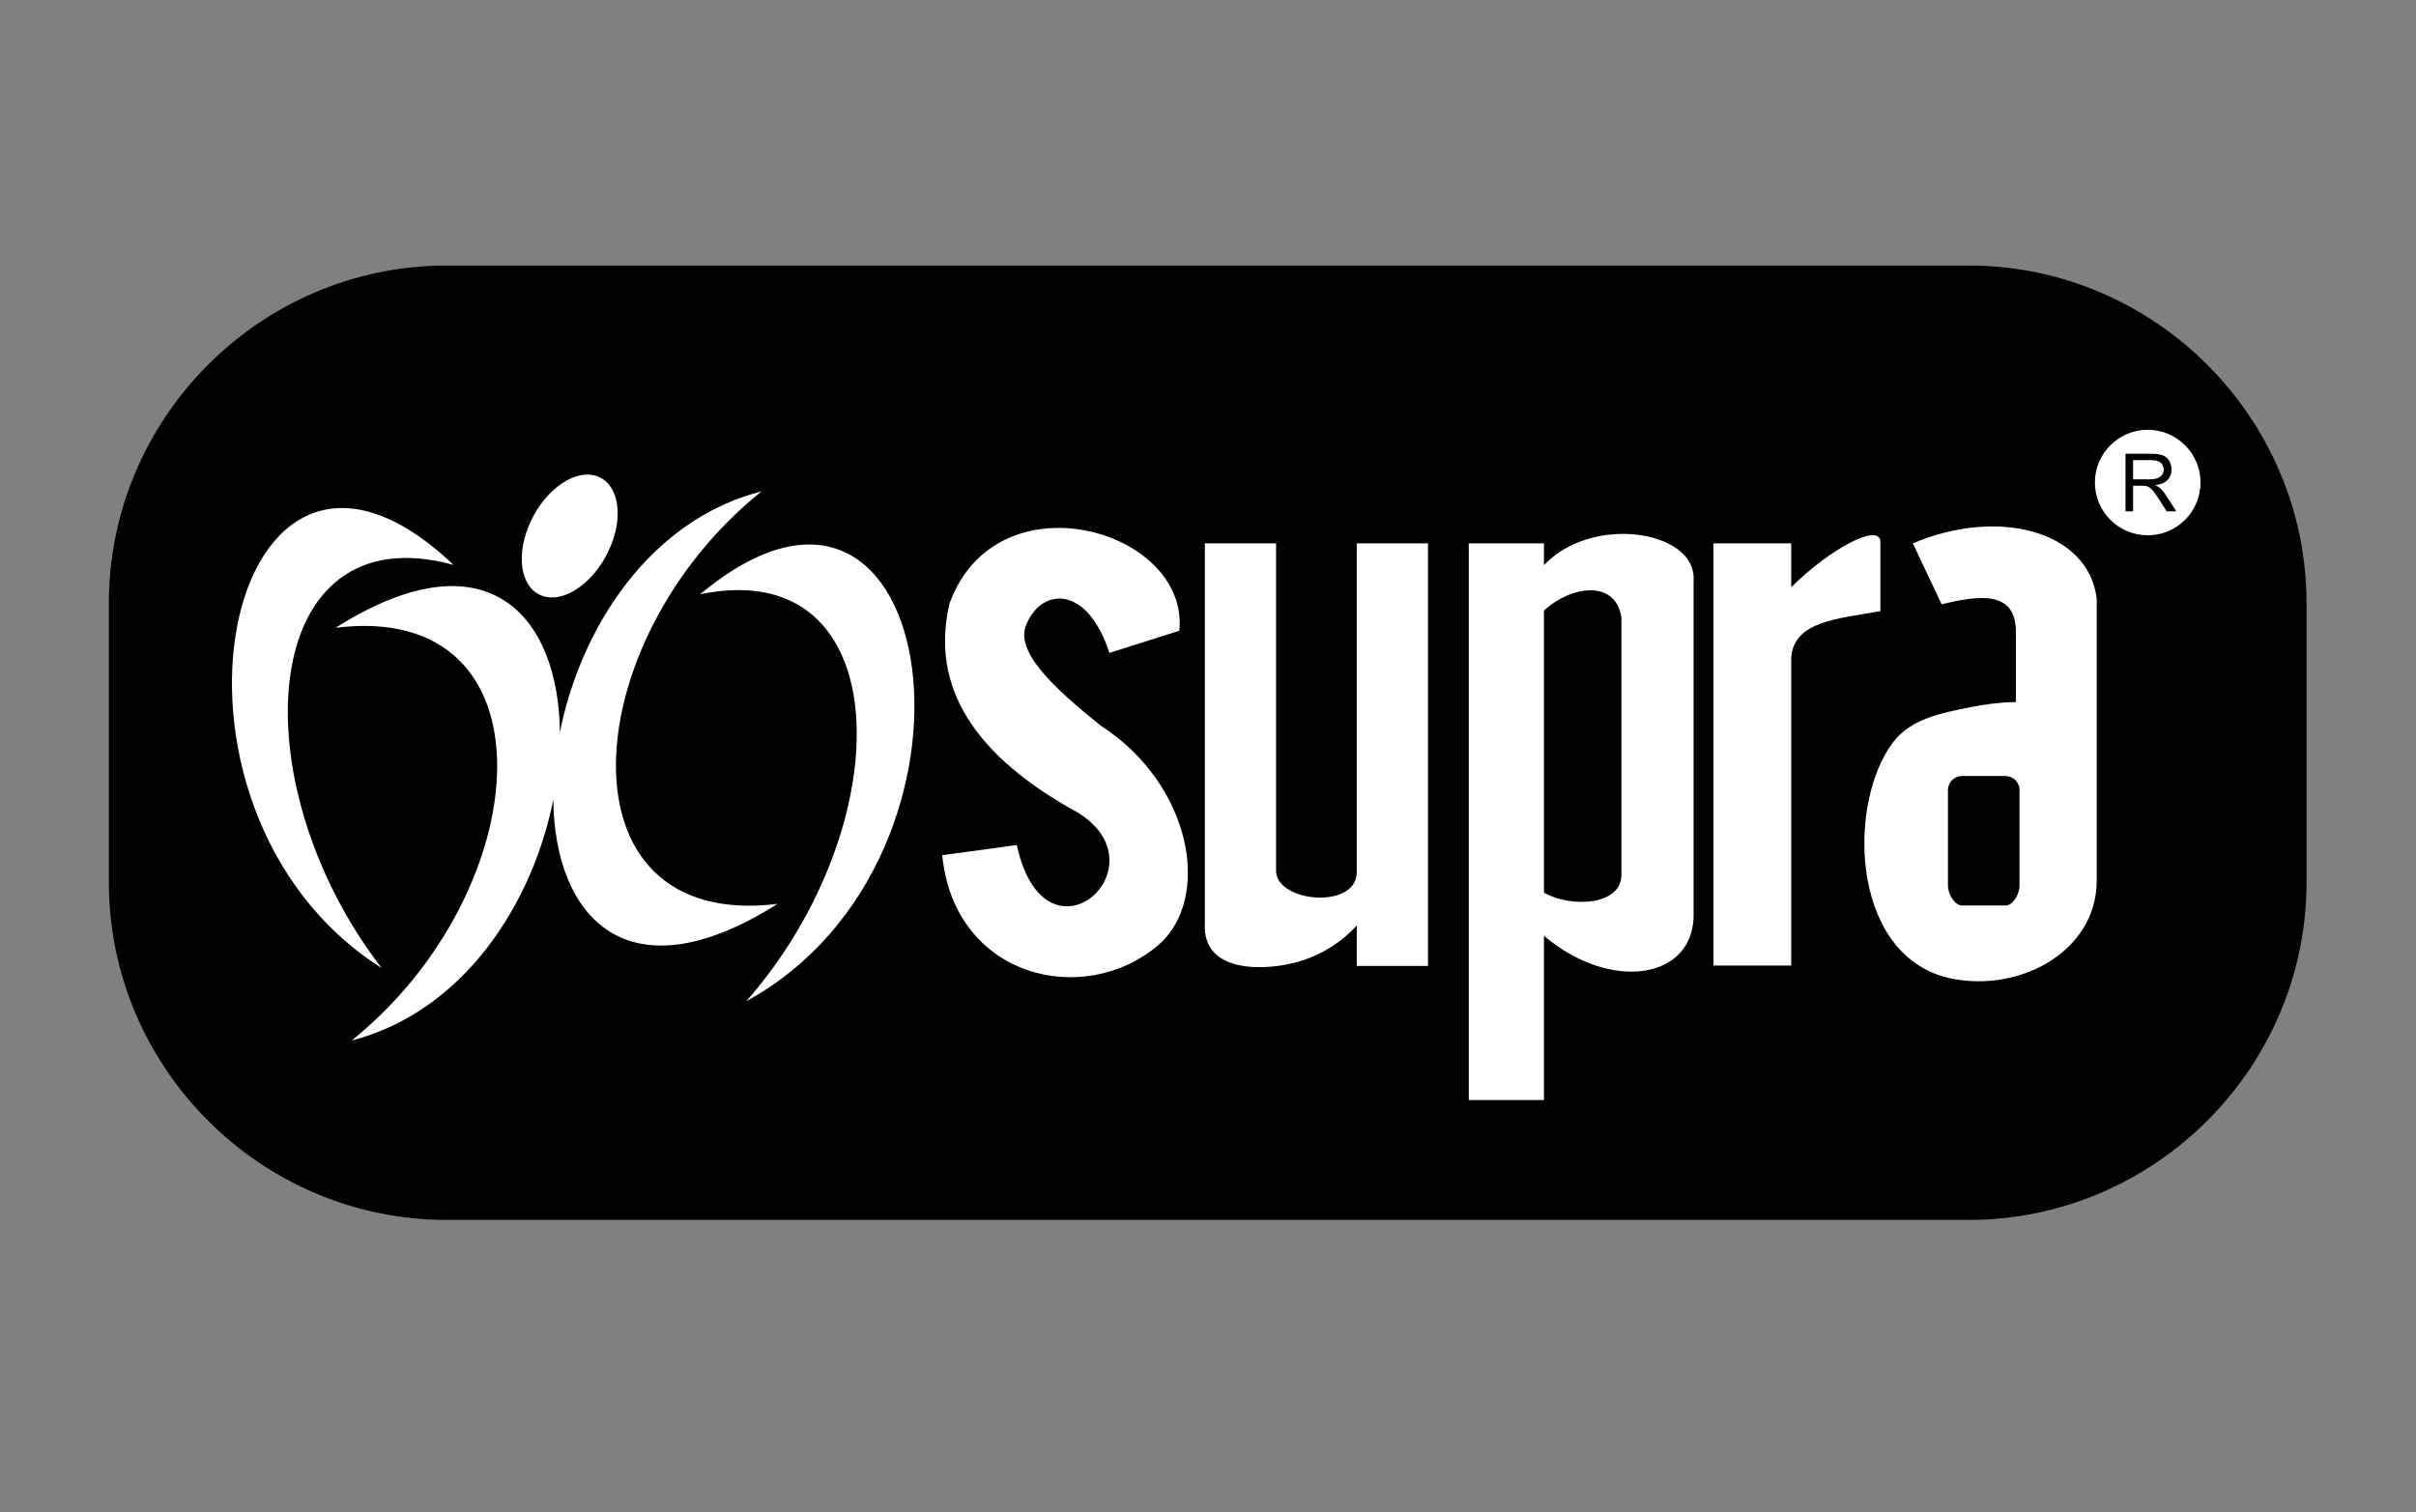
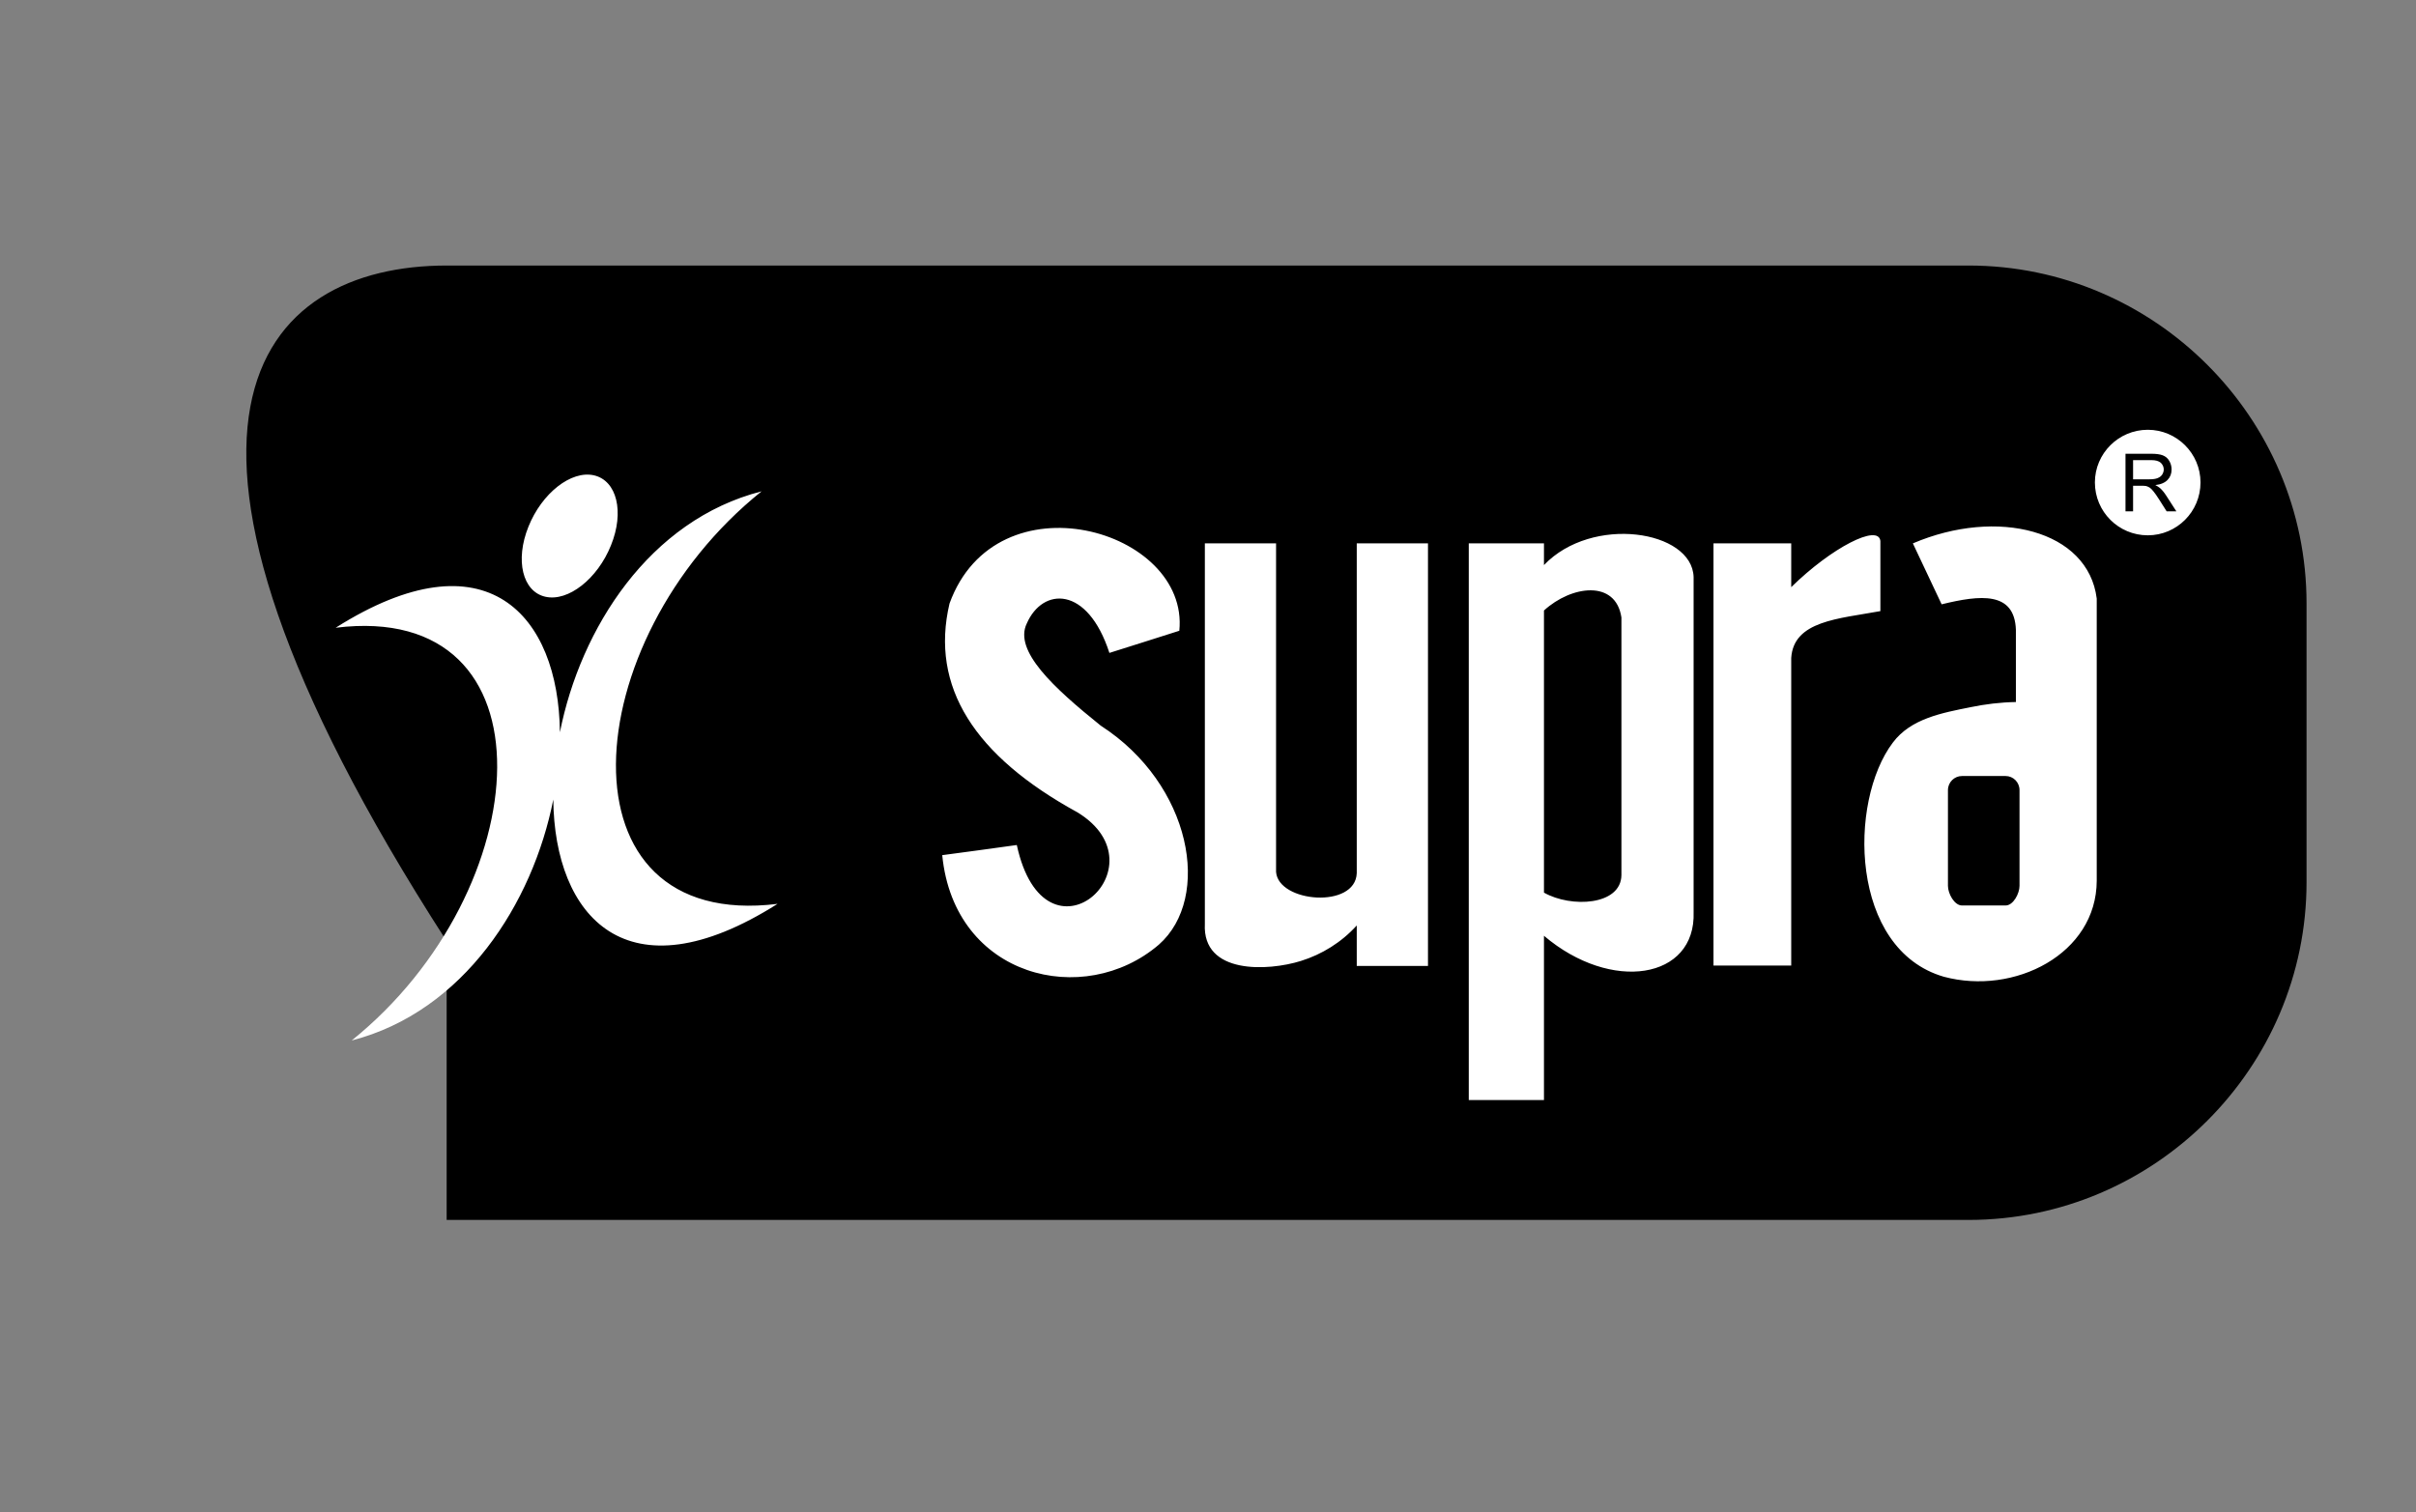
<svg xmlns="http://www.w3.org/2000/svg" viewBox="0 0 793.701 496.899" height="496.899" width="793.701" xml:space="preserve" id="svg2" version="1.1">
  <rect x="0" y="0" width="793.701" height="496.899" fill="#808080" stroke="none" />
  <defs id="defs6">
    <clipPath id="clipPath18" clipPathUnits="userSpaceOnUse">
      <path id="path16" d="M 0,372.674 H 595.276 V 0 H 0 Z" />
    </clipPath>
  </defs>
  <g transform="matrix(1.333,0,0,-1.333,0,496.899)" id="g10">
    <g id="g12">
      <g clip-path="url(#clipPath18)" id="g14">
        <g transform="translate(110.077,307.309)" id="g20">
-           <path id="path22" style="fill:#000000;fill-opacity:1;fill-rule:evenodd;stroke:none" d="m 0,0 h 375.096 c 45.798,0 83.276,-37.468 83.276,-83.292 v -68.728 c 0,-45.783 -37.478,-83.255 -83.276,-83.255 H 0 c -45.804,0 -83.25,37.472 -83.25,83.255 v 68.728 C -83.25,-37.468 -45.804,0 0,0" />
+           <path id="path22" style="fill:#000000;fill-opacity:1;fill-rule:evenodd;stroke:none" d="m 0,0 h 375.096 c 45.798,0 83.276,-37.468 83.276,-83.292 v -68.728 c 0,-45.783 -37.478,-83.255 -83.276,-83.255 H 0 v 68.728 C -83.25,-37.468 -45.804,0 0,0" />
        </g>
        <g transform="translate(111.773,233.517)" id="g24">
-           <path id="path26" style="fill:#ffffff;fill-opacity:1;fill-rule:evenodd;stroke:none" d="M 0,0 C -48.283,13.227 -53.184,-53.351 -17.727,-99.383 -79.94,-59.969 -56.243,53.32 0,0 m 60.769,-7.25 c 49.044,10.132 49.686,-56.629 11.384,-100.324 64.62,35.396 48.12,149.938 -11.384,100.324" />
-         </g>
+           </g>
        <g transform="translate(187.689,251.645)" id="g28">
          <path id="path30" style="fill:#ffffff;fill-opacity:1;fill-rule:evenodd;stroke:none" d="m 0,0 c -46.038,-36.961 -50.976,-108.519 3.941,-101.696 -37.217,-23.573 -54.975,-3.038 -55.272,25.717 -5.042,-25.566 -22.043,-52.27 -49.682,-59.395 45.992,37.008 50.935,108.576 -3.956,101.743 37.253,23.562 54.958,3.038 55.272,-25.759 C -44.634,-33.834 -27.696,-7.078 0,0 m 341.632,15.174 c 7.161,0 12.993,-5.836 12.993,-12.982 0,-7.218 -5.832,-13.033 -12.993,-13.033 -7.198,0 -13.033,5.815 -13.033,13.033 0,7.146 5.835,12.982 13.033,12.982 M 336.141,-4.933 V 9.265 h 6.301 c 1.263,0 2.228,-0.131 2.871,-0.386 0.651,-0.251 1.216,-0.679 1.606,-1.358 0.377,-0.631 0.581,-1.352 0.581,-2.134 0,-1.013 -0.324,-1.874 -0.971,-2.547 -0.637,-0.689 -1.671,-1.154 -3.038,-1.3 0.474,-0.24 0.867,-0.496 1.137,-0.721 0.549,-0.485 1.076,-1.137 1.561,-1.895 l 2.49,-3.857 h -2.395 l -1.86,2.934 c -0.548,0.893 -1.011,1.493 -1.367,1.957 -0.354,0.465 -0.679,0.762 -0.949,0.955 -0.293,0.194 -0.59,0.293 -0.872,0.387 -0.209,0.036 -0.564,0.078 -1.049,0.078 h -2.177 v -6.311 z m 1.869,7.898 h 4.034 c 0.841,0 1.561,0.099 2.026,0.302 0.491,0.204 0.846,0.465 1.107,0.851 0.245,0.386 0.391,0.815 0.391,1.269 0,0.632 -0.255,1.2 -0.746,1.665 -0.501,0.427 -1.269,0.642 -2.323,0.642 H 338.01 Z M 234.602,-12.831 h 19.156 v -10.788 c 9.938,9.771 21.511,15.68 21.975,11.379 v -17.288 c -10.277,-1.889 -21.406,-2.375 -21.975,-11.562 v -75.811 h -19.156 z m 74.527,-39.111 v 17.794 c -0.324,9.521 -8.738,8.639 -18.3,6.295 -2.365,5.032 -4.75,10.028 -7.089,15.022 20.769,8.869 43.215,3.279 45.313,-13.612 v -69.548 c -0.057,-18.081 -20.315,-28.322 -37.681,-23.672 -23.203,6.739 -23.594,43.168 -12.564,57.725 4.442,5.945 12.177,7.319 19.083,8.717 3.716,0.763 7.448,1.222 11.238,1.279 M 295.845,-70.18 h 10.741 c 1.896,0 3.436,-1.545 3.436,-3.47 v -23.61 c 0,-1.889 -1.54,-4.834 -3.436,-4.834 h -10.741 c -1.889,0 -3.461,2.945 -3.461,4.834 v 23.61 c 0,1.925 1.572,3.47 3.461,3.47 m -121.553,57.349 h 18.531 v -5.349 c 11.844,12.423 36.522,8.586 36.878,-2.934 v -82.581 c 0.599,-16.646 -20.337,-19.945 -36.878,-5.868 v -40.489 h -18.531 z m 18.531,-16.546 c 6.775,6.19 17.684,7.652 19.089,-1.717 v -63.519 c -0.105,-7.481 -12.381,-8.122 -19.089,-4.312 z M 85.724,-39.832 c 5.742,1.827 11.525,3.623 17.23,5.46 2.526,25.065 -45.109,38.574 -56.639,6.702 -4.823,-20.503 6.149,-37.567 31.543,-51.472 21.876,-13.357 -8.023,-40.025 -14.955,-8.048 -6.133,-0.868 -12.277,-1.687 -18.378,-2.501 2.97,-30.248 34.966,-37.87 53.382,-22.064 13.127,11.562 8.122,39.524 -14.328,53.999 -11.661,9.379 -21.48,18.462 -18.217,25.174 3.904,8.963 14.975,9.395 20.362,-7.25 m 60.961,27.001 h 17.555 v -104.175 h -17.555 v 9.981 c -3.789,-4.181 -8.622,-7.147 -13.774,-8.748 -8.044,-2.512 -24.304,-3.394 -23.662,9.144 v 93.798 h 17.549 v -80.988 c 0.564,-7.575 19.559,-9.157 19.887,-0.309 z M -41.304,3.946 c -5.621,1.279 -12.856,-4.405 -16.155,-12.668 -3.331,-8.263 -1.451,-15.993 4.17,-17.262 5.612,-1.289 12.868,4.411 16.171,12.663 3.357,8.253 1.462,15.967 -4.186,17.267" />
        </g>
      </g>
    </g>
  </g>
</svg>